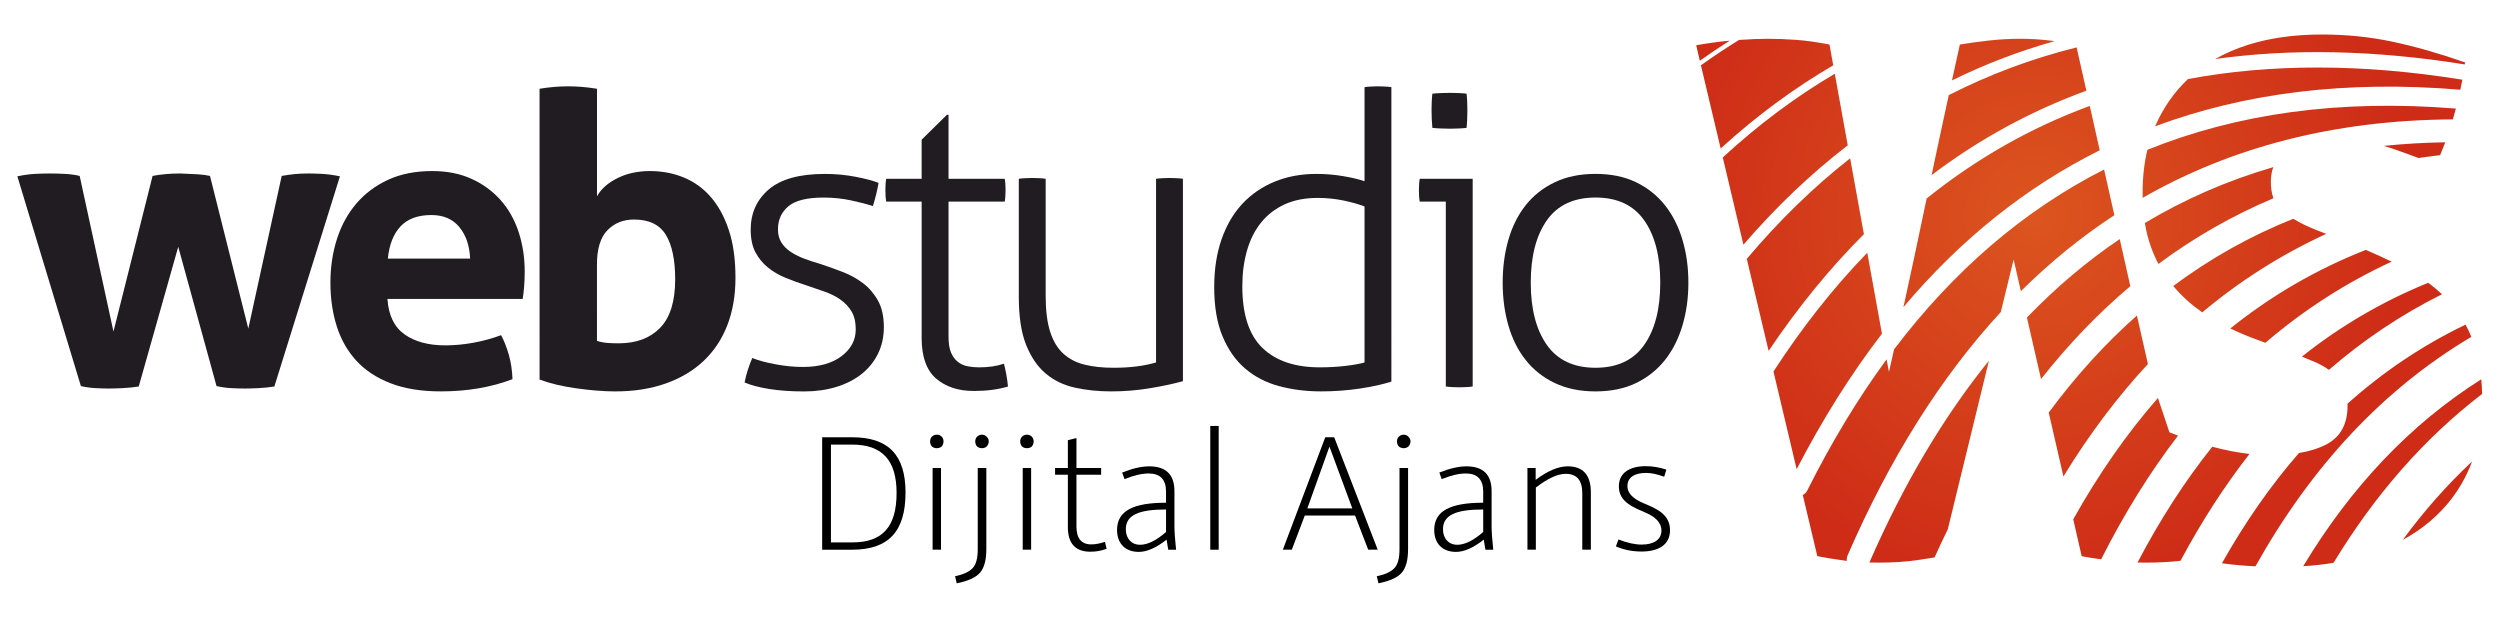
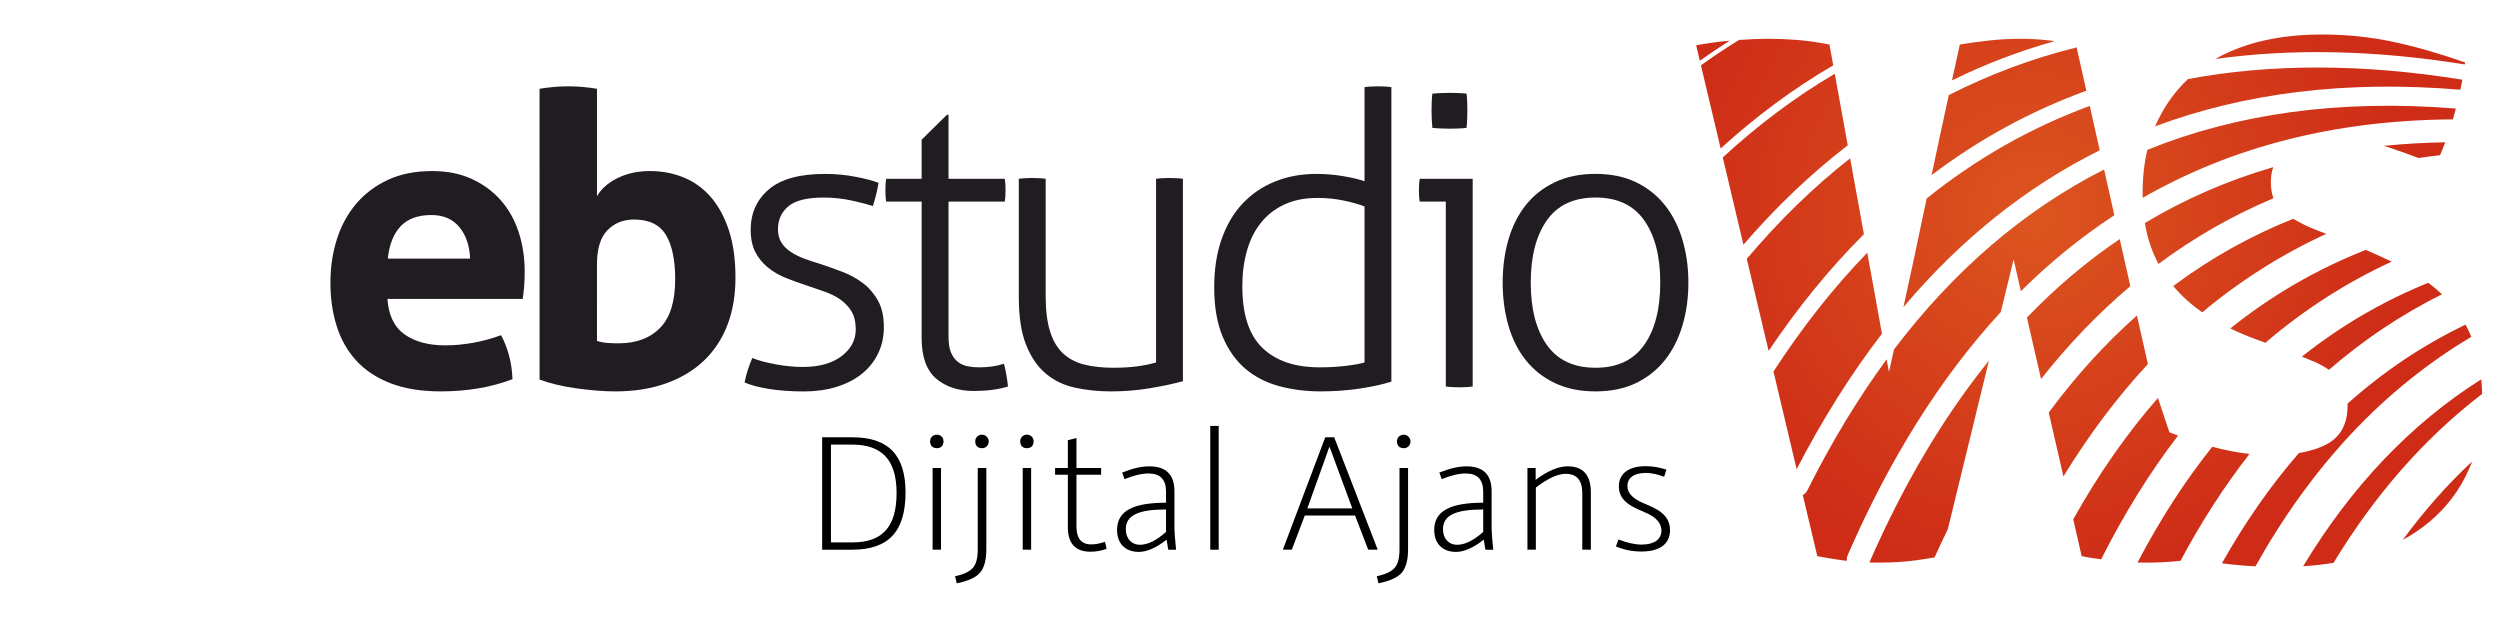
<svg xmlns="http://www.w3.org/2000/svg" version="1.1" id="katman_1" x="0px" y="0px" width="250px" height="64px" viewBox="0 0 250 64" enable-background="new 0 0 250 64" xml:space="preserve">
  <g>
    <g>
      <path d="M85.234,43.728c3.601,0,5.319,1.773,5.319,5.521c0,3.894-1.7,5.722-5.338,5.722h-2.998V43.728H85.234z M85.271,54.238    c2.98,0,4.387-1.572,4.387-4.936c0-3.29-1.444-4.844-4.46-4.844h-2.103v9.779H85.271z" />
      <path d="M93.187,44.642c-0.238-0.274-0.238-0.731,0-0.969c0.238-0.274,0.75-0.274,0.987,0c0.237,0.237,0.237,0.694,0,0.969    C93.936,44.879,93.424,44.879,93.187,44.642z M93.26,54.97v-8.171h0.841v8.171H93.26z" />
      <path d="M98.634,46.799v8.116c0,1.061-0.201,1.828-0.604,2.321c-0.402,0.494-1.188,0.859-2.358,1.097l-0.165-0.713    c0.823-0.164,1.408-0.438,1.755-0.804c0.347-0.366,0.512-0.987,0.512-1.883v-8.135H98.634z M97.701,44.642    c-0.237-0.274-0.237-0.731,0-0.969c0.274-0.274,0.731-0.274,0.969,0c0.274,0.237,0.274,0.694,0,0.969    C98.433,44.879,97.976,44.879,97.701,44.642z" />
      <path d="M102.199,44.642c-0.238-0.274-0.238-0.731,0-0.969c0.238-0.274,0.75-0.274,0.987,0c0.237,0.237,0.237,0.694,0,0.969    C102.948,44.879,102.437,44.879,102.199,44.642z M102.272,54.97v-8.171h0.841v8.171H102.272z" />
      <path d="M110.662,54.878c-0.512,0.201-1.06,0.293-1.627,0.293c-1.499,0-2.249-0.822-2.249-2.468v-5.229h-1.279v-0.676h1.279V44.02    l0.859-0.219v2.998h2.468v0.676h-2.468v5.174c0,1.188,0.494,1.791,1.48,1.791c0.42,0,0.877-0.091,1.371-0.256L110.662,54.878z" />
      <path d="M116.823,54.97c-0.091-0.604-0.146-0.95-0.165-1.006c-1.042,0.823-1.974,1.226-2.779,1.226    c-1.371,0-2.175-0.859-2.175-2.194c0-1.919,1.627-2.724,4.899-2.724v-1.115c0-1.206-0.585-1.81-1.737-1.81    c-0.676,0-1.481,0.183-2.413,0.567l-0.238-0.658c1.042-0.421,1.938-0.622,2.706-0.622c1.682,0,2.523,0.823,2.523,2.486v3.51    c0,0.549,0.055,1.334,0.165,2.34H116.823z M116.604,50.948h-0.019c-2.724,0-4.003,0.566-4.003,1.974    c0,0.933,0.567,1.555,1.426,1.555c0.75,0,1.627-0.421,2.596-1.28V50.948z" />
      <path d="M121.028,54.97V42.594h0.841V54.97H121.028z" />
      <path d="M135.505,51.552h-5.026l-1.298,3.418h-0.896l4.24-11.242h0.896l4.351,11.242h-0.951L135.505,51.552z M130.734,50.839    h4.497l-2.285-6.179L130.734,50.839z" />
      <path d="M140.807,46.799v8.116c0,1.061-0.201,1.828-0.603,2.321c-0.402,0.494-1.188,0.859-2.358,1.097l-0.165-0.713    c0.823-0.164,1.408-0.438,1.755-0.804c0.348-0.366,0.513-0.987,0.513-1.883v-8.135H140.807z M139.875,44.642    c-0.238-0.274-0.238-0.731,0-0.969c0.273-0.274,0.73-0.274,0.969,0c0.274,0.237,0.274,0.694,0,0.969    C140.605,44.879,140.148,44.879,139.875,44.642z" />
      <path d="M148.54,54.97c-0.092-0.604-0.146-0.95-0.165-1.006c-1.042,0.823-1.974,1.226-2.778,1.226    c-1.371,0-2.175-0.859-2.175-2.194c0-1.919,1.627-2.724,4.898-2.724v-1.115c0-1.206-0.585-1.81-1.736-1.81    c-0.677,0-1.48,0.183-2.413,0.567l-0.237-0.658c1.042-0.421,1.938-0.622,2.705-0.622c1.682,0,2.522,0.823,2.522,2.486v3.51    c0,0.549,0.055,1.334,0.165,2.34H148.54z M148.32,50.948h-0.018c-2.725,0-4.004,0.566-4.004,1.974    c0,0.933,0.566,1.555,1.426,1.555c0.75,0,1.627-0.421,2.596-1.28V50.948z" />
      <path d="M153.566,47.986c1.188-0.896,2.267-1.353,3.199-1.353c1.554,0,2.321,0.878,2.321,2.614v5.722h-0.858v-5.648    c0-1.298-0.549-1.938-1.664-1.938c-0.786,0-1.791,0.457-2.979,1.371v6.215h-0.841v-8.171h0.822V47.986z" />
      <path d="M161.848,53.946c0.878,0.347,1.646,0.512,2.322,0.512c1.188,0,1.974-0.476,1.974-1.407c0-0.805-0.658-1.39-1.517-1.755    c-1.207-0.53-2.742-1.061-2.742-2.651c0-1.371,1.097-2.028,2.687-2.028c0.658,0,1.354,0.109,2.066,0.347l-0.22,0.713    c-0.677-0.256-1.279-0.384-1.81-0.384c-1.17,0-1.865,0.457-1.865,1.316c0,0.786,0.677,1.298,1.499,1.663    c1.226,0.53,2.761,1.061,2.761,2.742c0,1.48-1.17,2.139-2.852,2.139c-0.896,0-1.755-0.164-2.56-0.512L161.848,53.946z" />
    </g>
    <g>
-       <path fill="#201C21" d="M1.736,17.633c0.623-0.135,1.215-0.216,1.772-0.244c0.557-0.027,1.024-0.041,1.404-0.041    c0.544,0,1.073,0.013,1.589,0.041c0.515,0.028,1.005,0.094,1.466,0.203l3.38,15.56l3.912-15.56    c0.841-0.162,1.764-0.244,2.767-0.244c0.708,0.026,1.29,0.054,1.753,0.082c0.461,0.027,0.868,0.081,1.22,0.162l3.831,15.273    l3.34-15.273c0.461-0.081,0.896-0.143,1.303-0.184s0.868-0.06,1.384-0.06c0.38,0,0.836,0.013,1.365,0.041    c0.529,0.028,1.118,0.109,1.771,0.244l-6.557,21.016c-0.489,0.081-1.011,0.136-1.568,0.164c-0.557,0.025-1.026,0.04-1.406,0.04    c-0.409,0-0.862-0.015-1.363-0.04c-0.504-0.028-0.987-0.097-1.446-0.205L17.824,24.68l-3.95,13.969    c-0.518,0.081-1.054,0.136-1.61,0.164c-0.557,0.025-1.024,0.04-1.405,0.04c-0.38,0-0.821-0.015-1.323-0.04    c-0.503-0.028-0.985-0.097-1.446-0.205L1.736,17.633z" />
      <path fill="#201C21" d="M38.744,29.893c0.107,1.629,0.678,2.81,1.709,3.543c1.032,0.733,2.391,1.1,4.074,1.1    c0.923,0,1.866-0.087,2.831-0.266c0.964-0.176,1.881-0.427,2.749-0.753c0.299,0.543,0.555,1.194,0.774,1.954    c0.217,0.761,0.337,1.575,0.367,2.445c-2.12,0.813-4.509,1.223-7.168,1.223c-1.956,0-3.632-0.271-5.03-0.815    c-1.399-0.543-2.54-1.297-3.421-2.261c-0.883-0.964-1.534-2.109-1.956-3.442c-0.422-1.331-0.631-2.784-0.631-4.356    c0-1.55,0.219-3.002,0.652-4.359c0.434-1.358,1.078-2.539,1.935-3.543c0.855-1.005,1.914-1.798,3.178-2.383    c1.261-0.584,2.735-0.875,4.418-0.875c1.467,0,2.769,0.256,3.91,0.772s2.111,1.222,2.913,2.118c0.8,0.896,1.404,1.961,1.812,3.197    c0.407,1.235,0.61,2.558,0.61,3.972c0,0.515-0.021,1.026-0.06,1.527c-0.042,0.501-0.087,0.902-0.143,1.201H38.744L38.744,29.893z     M47.012,25.862c-0.055-1.303-0.414-2.356-1.081-3.158c-0.664-0.8-1.595-1.201-2.788-1.201c-1.357,0-2.389,0.381-3.097,1.141    c-0.706,0.761-1.126,1.832-1.263,3.218H47.012z" />
      <path fill="#201C21" d="M53.955,8.877c0.979-0.162,1.928-0.245,2.852-0.245c0.951,0,1.915,0.083,2.892,0.245v10.752    c0.407-0.733,1.087-1.337,2.037-1.811c0.95-0.476,2.037-0.712,3.257-0.712c1.222,0,2.355,0.216,3.4,0.651    c1.047,0.433,1.951,1.092,2.71,1.973c0.759,0.883,1.356,1.99,1.792,3.321c0.435,1.331,0.651,2.905,0.651,4.726    c0,1.764-0.271,3.345-0.815,4.744c-0.54,1.397-1.329,2.585-2.361,3.562c-1.032,0.979-2.295,1.731-3.788,2.261    c-1.493,0.531-3.178,0.796-5.05,0.796c-0.597,0-1.227-0.028-1.894-0.083c-0.666-0.056-1.336-0.129-2.016-0.225    c-0.679-0.096-1.33-0.216-1.954-0.364c-0.625-0.149-1.196-0.32-1.712-0.512V8.877L53.955,8.877z M59.698,34.089    c0.326,0.108,0.672,0.175,1.039,0.204c0.367,0.026,0.74,0.039,1.12,0.039c1.766,0,3.15-0.515,4.155-1.547    c1.004-1.032,1.506-2.647,1.506-4.846c0-1.956-0.313-3.442-0.937-4.461c-0.623-1.018-1.683-1.525-3.178-1.525    c-1.084,0-1.973,0.36-2.667,1.078c-0.693,0.719-1.039,1.855-1.039,3.401V34.089z" />
      <path fill="#201C21" d="M75.23,35.798c0.597,0.246,1.372,0.456,2.321,0.631c0.95,0.179,1.862,0.267,2.729,0.267    c1.631,0,2.919-0.36,3.871-1.079c0.949-0.721,1.423-1.61,1.423-2.668c0-0.732-0.14-1.337-0.425-1.813    c-0.287-0.474-0.666-0.873-1.141-1.201c-0.475-0.326-1.013-0.591-1.608-0.793c-0.599-0.203-1.209-0.414-1.834-0.631    c-0.679-0.217-1.351-0.461-2.016-0.732c-0.665-0.272-1.256-0.618-1.771-1.039c-0.518-0.424-0.932-0.932-1.243-1.527    c-0.313-0.599-0.467-1.346-0.467-2.241c0-1.657,0.604-3.001,1.811-4.032c1.209-1.032,3.076-1.548,5.601-1.548    c1.058,0,2.084,0.094,3.074,0.286c0.992,0.188,1.759,0.393,2.301,0.61c-0.135,0.787-0.325,1.562-0.569,2.321    c-0.57-0.19-1.295-0.378-2.178-0.569c-0.883-0.19-1.8-0.284-2.751-0.284c-1.655,0-2.831,0.291-3.523,0.875    c-0.691,0.584-1.039,1.351-1.039,2.302c0,0.516,0.117,0.958,0.347,1.324c0.232,0.365,0.544,0.678,0.937,0.935    c0.393,0.26,0.842,0.482,1.344,0.674c0.503,0.19,1.039,0.365,1.608,0.529c0.733,0.244,1.475,0.51,2.22,0.794    c0.747,0.286,1.427,0.659,2.037,1.12c0.612,0.462,1.114,1.045,1.508,1.753c0.395,0.706,0.589,1.589,0.589,2.646    c0,0.979-0.195,1.867-0.589,2.668c-0.394,0.8-0.944,1.479-1.65,2.036c-0.705,0.556-1.548,0.985-2.525,1.284    c-0.977,0.297-2.05,0.448-3.217,0.448c-1.303,0-2.465-0.083-3.481-0.245c-1.02-0.164-1.841-0.382-2.465-0.652    C74.618,37.429,74.876,36.614,75.23,35.798z" />
      <path fill="#201C21" d="M92.164,20.16h-3.543c-0.027-0.136-0.047-0.313-0.062-0.531c-0.013-0.217-0.02-0.433-0.02-0.651    c0-0.219,0.006-0.42,0.02-0.612c0.015-0.19,0.034-0.352,0.062-0.488h3.543v-3.91l2.525-2.485h0.164v6.395h5.62    c0.026,0.136,0.047,0.298,0.062,0.488c0.013,0.192,0.02,0.393,0.02,0.612c0,0.218-0.006,0.434-0.02,0.651    c-0.015,0.218-0.036,0.395-0.062,0.531h-5.62v13.521c0,0.678,0.087,1.214,0.263,1.607c0.177,0.394,0.407,0.7,0.695,0.917    c0.282,0.216,0.608,0.359,0.977,0.428c0.365,0.067,0.738,0.102,1.12,0.102c0.951,0,1.777-0.121,2.485-0.366    c0.188,0.706,0.325,1.467,0.406,2.28c-0.977,0.3-2.118,0.449-3.421,0.449c-1.546,0-2.803-0.415-3.767-1.243    c-0.964-0.828-1.446-2.18-1.446-4.053V20.16z" />
      <path fill="#201C21" d="M101.879,17.878c0.162-0.028,0.394-0.047,0.691-0.06c0.299-0.015,0.518-0.021,0.651-0.021    c0.164,0,0.388,0.006,0.674,0.021c0.284,0.013,0.508,0.032,0.672,0.06v11.688c0,1.467,0.149,2.668,0.448,3.605    c0.299,0.937,0.74,1.67,1.324,2.199c0.583,0.53,1.295,0.896,2.138,1.1c0.842,0.203,1.792,0.306,2.852,0.306    c0.894,0,1.696-0.047,2.402-0.143c0.706-0.095,1.333-0.225,1.875-0.387V17.878c0.164-0.028,0.393-0.047,0.691-0.06    c0.3-0.015,0.518-0.021,0.652-0.021c0.163,0,0.386,0.006,0.674,0.021c0.284,0.013,0.508,0.032,0.67,0.06V38.12    c-1.004,0.272-2.124,0.51-3.359,0.712c-1.235,0.205-2.506,0.308-3.808,0.308c-1.277,0-2.478-0.122-3.604-0.367    c-1.128-0.245-2.105-0.713-2.934-1.405c-0.828-0.693-1.485-1.65-1.974-2.873c-0.489-1.221-0.733-2.809-0.733-4.763V17.878z" />
      <path fill="#201C21" d="M136.452,8.715c0.162-0.028,0.393-0.047,0.691-0.063c0.299-0.013,0.517-0.02,0.652-0.02    c0.163,0,0.387,0.006,0.672,0.02c0.283,0.016,0.51,0.036,0.672,0.063V38.16c-0.841,0.271-1.886,0.504-3.135,0.693    c-1.25,0.189-2.555,0.286-3.912,0.286c-1.493,0-2.892-0.178-4.193-0.531c-1.305-0.353-2.431-0.937-3.382-1.751    c-0.951-0.813-1.704-1.888-2.259-3.217c-0.558-1.331-0.837-2.973-0.837-4.929c0-1.792,0.247-3.387,0.737-4.784    c0.487-1.399,1.178-2.579,2.074-3.543c0.899-0.964,1.977-1.706,3.239-2.22c1.263-0.518,2.655-0.774,4.175-0.774    c0.896,0,1.785,0.075,2.668,0.224s1.594,0.318,2.139,0.508V8.715L136.452,8.715z M136.452,20.649    c-0.545-0.219-1.236-0.414-2.077-0.593c-0.844-0.175-1.711-0.264-2.606-0.264c-1.279,0-2.383,0.219-3.32,0.652    c-0.938,0.435-1.718,1.039-2.341,1.813c-0.626,0.772-1.094,1.702-1.405,2.79c-0.315,1.086-0.471,2.28-0.471,3.583    c0,2.824,0.675,4.88,2.019,6.17c1.341,1.29,3.25,1.935,5.723,1.935c0.896,0,1.75-0.047,2.564-0.143s1.454-0.209,1.915-0.346    V20.649z" />
      <path fill="#201C21" d="M144.58,20.16h-2.606c-0.026-0.136-0.049-0.3-0.062-0.488c-0.013-0.191-0.02-0.395-0.02-0.612    c0-0.218,0.007-0.435,0.02-0.653c0.013-0.217,0.035-0.393,0.062-0.529h5.294v20.771c-0.162,0.027-0.386,0.049-0.672,0.062    c-0.282,0.013-0.506,0.02-0.672,0.02c-0.136,0-0.351-0.007-0.649-0.02c-0.302-0.013-0.532-0.034-0.694-0.062V20.16L144.58,20.16z     M143.236,12.787c-0.026-0.244-0.045-0.543-0.062-0.896c-0.013-0.354-0.02-0.651-0.02-0.896c0-0.217,0.007-0.488,0.02-0.816    c0.017-0.325,0.035-0.596,0.062-0.813c0.247-0.027,0.542-0.047,0.896-0.06c0.354-0.015,0.653-0.021,0.896-0.021    c0.218,0,0.49,0.006,0.814,0.021c0.328,0.013,0.601,0.033,0.814,0.06c0.029,0.218,0.049,0.489,0.063,0.813    c0.013,0.328,0.019,0.599,0.019,0.816c0,0.245-0.006,0.542-0.019,0.896c-0.014,0.353-0.033,0.652-0.063,0.896    c-0.214,0.028-0.486,0.049-0.814,0.062c-0.324,0.013-0.597,0.02-0.814,0.02c-0.243,0-0.542-0.006-0.896-0.02    C143.778,12.836,143.483,12.815,143.236,12.787z" />
      <path fill="#201C21" d="M159.554,36.776c2.172,0,3.795-0.762,4.865-2.282c1.075-1.521,1.607-3.596,1.607-6.229    c0-2.634-0.532-4.711-1.607-6.232c-1.07-1.521-2.693-2.28-4.865-2.28s-3.798,0.759-4.869,2.28    c-1.071,1.521-1.609,3.598-1.609,6.232c0,2.633,0.538,4.708,1.609,6.229S157.382,36.776,159.554,36.776L159.554,36.776z     M159.554,39.14c-1.548,0-2.908-0.279-4.073-0.835c-1.169-0.558-2.14-1.325-2.912-2.303c-0.775-0.977-1.351-2.131-1.733-3.462    c-0.38-1.331-0.568-2.754-0.568-4.275c0-1.521,0.188-2.947,0.568-4.278c0.383-1.329,0.958-2.485,1.733-3.462    c0.772-0.977,1.743-1.743,2.912-2.3c1.165-0.557,2.525-0.836,4.073-0.836c1.545,0,2.898,0.279,4.051,0.836s2.116,1.323,2.893,2.3    c0.772,0.977,1.356,2.133,1.749,3.462c0.396,1.331,0.591,2.757,0.591,4.278c0,1.521-0.194,2.944-0.591,4.275    c-0.393,1.331-0.977,2.485-1.749,3.462c-0.776,0.978-1.74,1.745-2.893,2.303C162.452,38.86,161.099,39.14,159.554,39.14z" />
      <radialGradient id="SVGID_1_" cx="203.414" cy="21.532" r="36.81" gradientUnits="userSpaceOnUse">
        <stop offset="0" style="stop-color:#DC551F" />
        <stop offset="1" style="stop-color:#CE2C17" />
      </radialGradient>
      <path fill-rule="evenodd" clip-rule="evenodd" fill="url(#SVGID_1_)" d="M222.193,56.328c2.309-4.098,4.869-7.775,7.699-11.023    c1.11-0.187,2.049-0.485,2.818-0.904c1.359-0.739,2.045-2.016,2.045-3.83c0-0.067-0.004-0.135-0.004-0.202    c3.584-3.206,7.515-5.842,11.803-7.906c0.211,0.391,0.405,0.798,0.581,1.22c-8.823,5.249-15.99,12.951-21.589,22.949    C224.368,56.575,223.249,56.474,222.193,56.328L222.193,56.328z M248.129,37.929c-7.047,4.451-12.978,10.687-17.811,18.693    c1.052-0.065,2.064-0.176,3.035-0.338c4.132-6.807,9.075-12.458,14.859-16.892C248.2,38.888,248.171,38.4,248.129,37.929    L248.129,37.929z M186.939,56.25c3.389-7.764,7.365-14.506,11.955-20.183l-4.116,16.865c-0.451,0.922-0.893,1.86-1.324,2.814    c-0.441,0.074-1.016,0.16-1.73,0.267c-1.168,0.165-2.424,0.248-3.762,0.248C187.608,56.262,187.271,56.258,186.939,56.25    L186.939,56.25z M213.754,56.25c0.289,0.008,0.575,0.012,0.867,0.012c1.236,0,2.383-0.061,3.431-0.184    c2.077-3.892,4.379-7.454,6.897-10.683c-1.172-0.133-2.411-0.373-3.72-0.721C218.486,48.109,215.994,51.972,213.754,56.25    L213.754,56.25z M184.379,56.049c0.101,0.012,0.201,0.026,0.302,0.037c-0.02-0.191,0.01-0.388,0.091-0.577    c4.19-9.625,9.276-17.766,15.308-24.303l1.282-5.257l0.724,3.171c2.912-2.887,6.028-5.424,9.352-7.6l-1.029-4.57    c-8.075,4.104-15.051,10.144-21.004,17.989c-0.169,0.759-0.338,1.512-0.51,2.261l-0.233-1.267    c-2.889,3.942-5.534,8.323-7.939,13.127c-0.098,0.199-0.26,0.347-0.445,0.437l1.454,6.12    C182.444,55.76,183.327,55.904,184.379,56.049L184.379,56.049z M208.168,55.617l-0.844-3.686    c2.535-4.528,5.355-8.577,8.469-12.135l1.146,3.428c0.289,0.118,0.578,0.231,0.863,0.339c-2.837,3.7-5.397,7.824-7.687,12.368    C209.178,55.802,208.528,55.698,208.168,55.617L208.168,55.617z M247.203,46.152c-2.489,2.324-4.801,4.938-6.927,7.837    c0.993-0.54,1.899-1.157,2.717-1.849c1.721-1.456,3.022-3.198,3.905-5.229C247.009,46.663,247.109,46.41,247.203,46.152    L247.203,46.152z M206.341,47.646l-1.468-6.391c2.701-3.647,5.635-6.887,8.819-9.704l1.098,4.854    C211.706,39.729,208.889,43.478,206.341,47.646L206.341,47.646z M179.665,46.918c2.578-4.976,5.418-9.499,8.53-13.545    l-1.467-8.101c-3.389,3.496-6.508,7.458-9.381,11.877L179.665,46.918L179.665,46.918z M204.104,37.905l-1.412-6.152    c2.882-2.989,5.973-5.61,9.283-7.847l1.058,4.711C209.82,31.326,206.847,34.426,204.104,37.905L204.104,37.905z M231.564,36.232    c0.483,0.216,0.922,0.463,1.328,0.753c3.457-2.999,7.222-5.521,11.306-7.56c-0.429-0.406-0.89-0.786-1.373-1.146    c-4.58,1.86-8.787,4.324-12.634,7.381C230.656,35.843,231.113,36.036,231.564,36.232L231.564,36.232z M176.861,35.09l-2.182-9.204    c3.204-3.798,6.642-7.159,10.335-10.054l1.376,7.587C182.957,26.85,179.785,30.745,176.861,35.09L176.861,35.09z M226.537,34.28    c3.84-3.289,8.043-6,12.626-8.115c-0.812-0.394-1.671-0.785-2.577-1.176c-4.931,1.938-9.445,4.559-13.558,7.856    c0.85,0.413,1.749,0.791,2.693,1.129L226.537,34.28L226.537,34.28z M217.416,28.707c-0.036-0.032-0.065-0.069-0.098-0.102    c3.697-2.756,7.696-5.005,12.007-6.727c0.701,0.423,1.483,0.803,2.344,1.136l0.954,0.374c-4.479,2.056-8.611,4.677-12.396,7.847    C219.155,30.492,218.221,29.653,217.416,28.707L217.416,28.707z M192.474,20.754c0.065-0.299,0.127-0.602,0.191-0.906    c4.947-3.971,10.374-7.073,16.312-9.256l0.996,4.438c-7.417,3.689-13.944,8.95-19.628,15.679    C191.056,27.472,191.767,24.154,192.474,20.754L192.474,20.754z M215.085,24.663c-0.263-0.728-0.461-1.513-0.601-2.362    c3.979-2.382,8.255-4.252,12.845-5.588c-0.166,0.437-0.244,0.935-0.244,1.497c0,0.607,0.088,1.144,0.26,1.613    c-4.105,1.733-7.942,3.929-11.503,6.573C215.556,25.846,215.299,25.265,215.085,24.663L215.085,24.663z M174.342,24.471    l-2.064-8.725c3.499-3.231,7.226-6.026,11.199-8.371l1.298,7.159C181.052,17.395,177.578,20.717,174.342,24.471L174.342,24.471z     M214.261,19.286c0,0.17,0,0.337,0.003,0.501c8.894-5.098,19.203-7.777,31.019-7.849c0.064-0.213,0.123-0.424,0.185-0.645    c0.036-0.145,0.075-0.294,0.117-0.437c-11.604-0.937-21.855,0.49-30.847,4.125C214.416,16.312,214.261,17.747,214.261,19.286    L214.261,19.286z M194.876,9.514c4.012-2.05,8.271-3.65,12.786-4.775l0.974,4.333c-5.59,2.037-10.744,4.861-15.477,8.439    C193.736,14.78,194.308,12.109,194.876,9.514L194.876,9.514z M239.192,14.842c-0.27-0.089-0.548-0.177-0.837-0.251    c2.002-0.208,4.057-0.326,6.167-0.362c-0.166,0.437-0.334,0.868-0.517,1.29c-0.727,0.083-1.44,0.179-2.155,0.282    C241.036,15.491,240.15,15.171,239.192,14.842L239.192,14.842z M172.066,14.848c3.522-3.21,7.271-5.989,11.257-8.317l-0.376-2.078    c-1.243-0.242-2.354-0.396-3.334-0.467s-1.921-0.107-2.83-0.107c-0.848,0-1.805,0.039-2.876,0.114    c-1.295,0.797-2.567,1.644-3.814,2.539L172.066,14.848L172.066,14.848z M215.549,12.55c0.792-1.802,1.877-3.348,3.25-4.646    c8.271-1.542,17.401-1.552,27.438,0.066c-0.062,0.326-0.13,0.662-0.204,1.003c-11.4-0.956-21.55,0.315-30.519,3.658    C215.526,12.604,215.536,12.576,215.549,12.55L215.549,12.55z M195.986,4.453c-0.264,1.182-0.526,2.376-0.789,3.587    c3.262-1.604,6.68-2.915,10.261-3.926c-0.146-0.021-0.289-0.037-0.441-0.057c-1-0.12-1.98-0.179-2.938-0.179    c-1.098,0-2.175,0.059-3.224,0.179C197.804,4.177,196.85,4.309,195.986,4.453L195.986,4.453z M246.477,6.443    c0.01-0.066,0.017-0.131,0.029-0.2c-2.581-0.905-5.009-1.599-7.274-2.077c-2.269-0.479-4.619-0.716-7.057-0.716    c-2.727,0-5.184,0.344-7.381,1.034c-1.185,0.378-2.275,0.852-3.275,1.417C229.153,4.836,237.463,4.997,246.477,6.443    L246.477,6.443z M169.982,6.075l-0.363-1.55c1.149-0.204,2.266-0.358,3.35-0.459C171.96,4.707,170.963,5.374,169.982,6.075z" />
    </g>
  </g>
</svg>